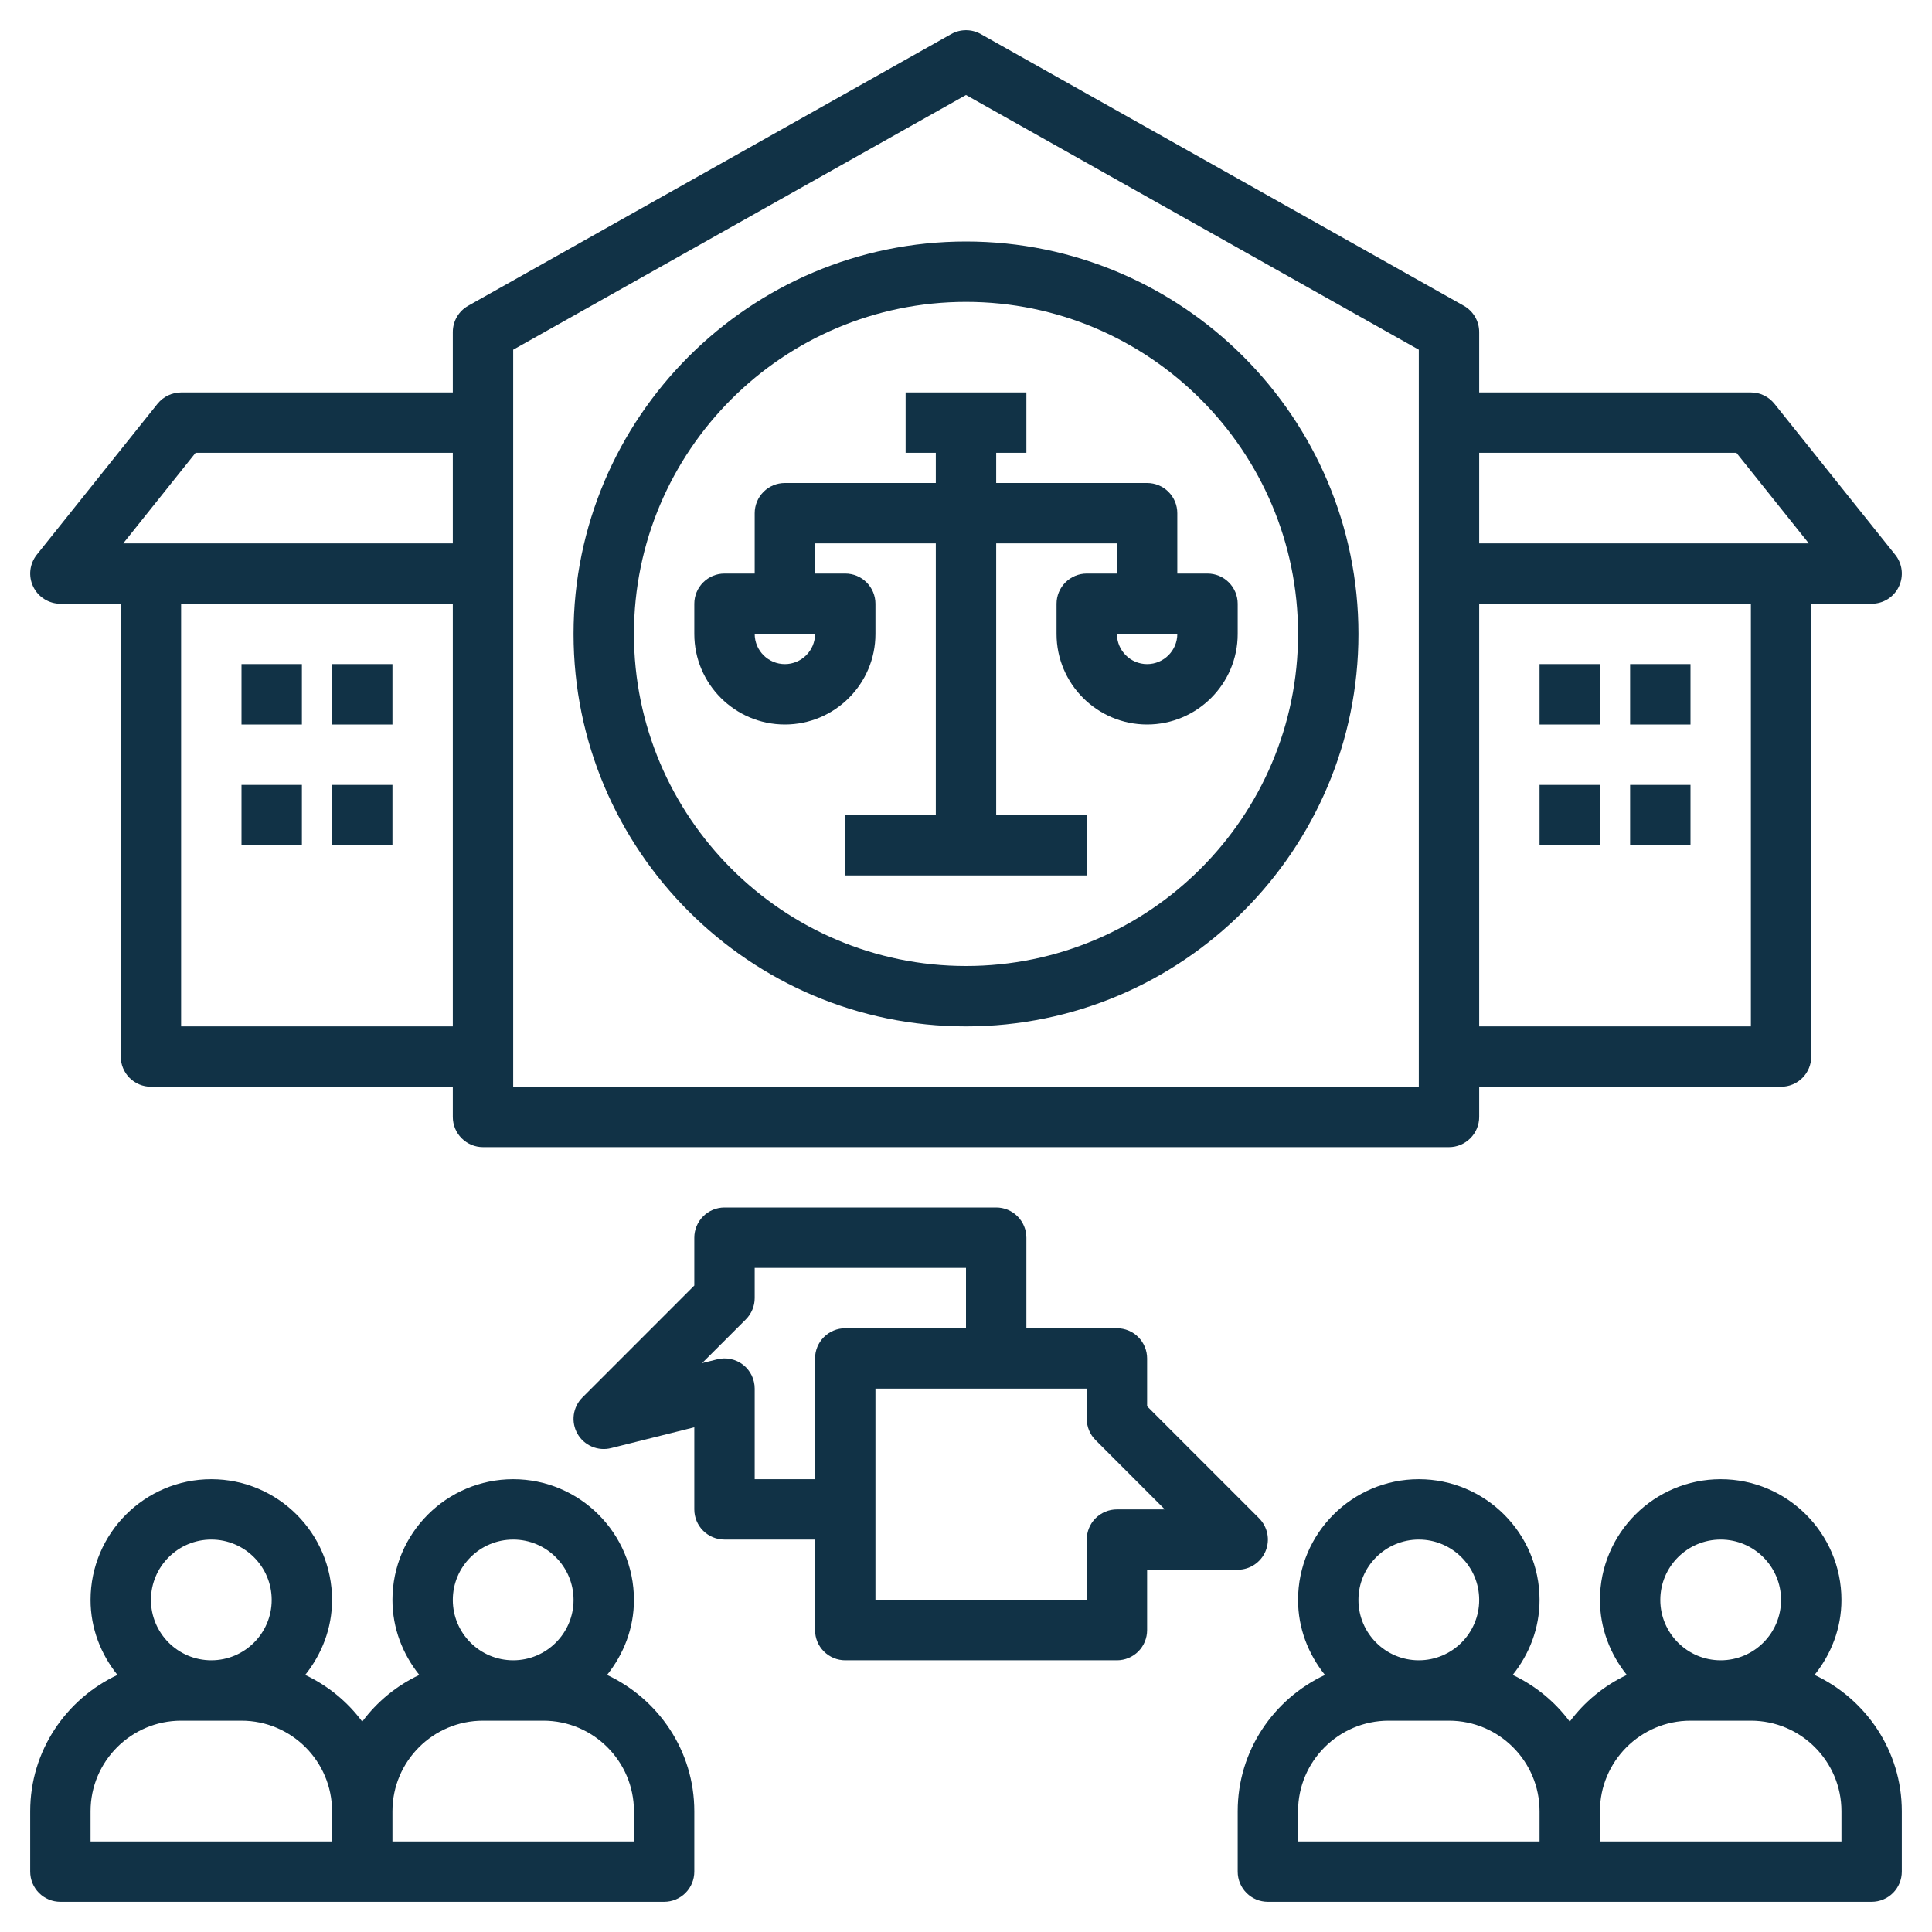
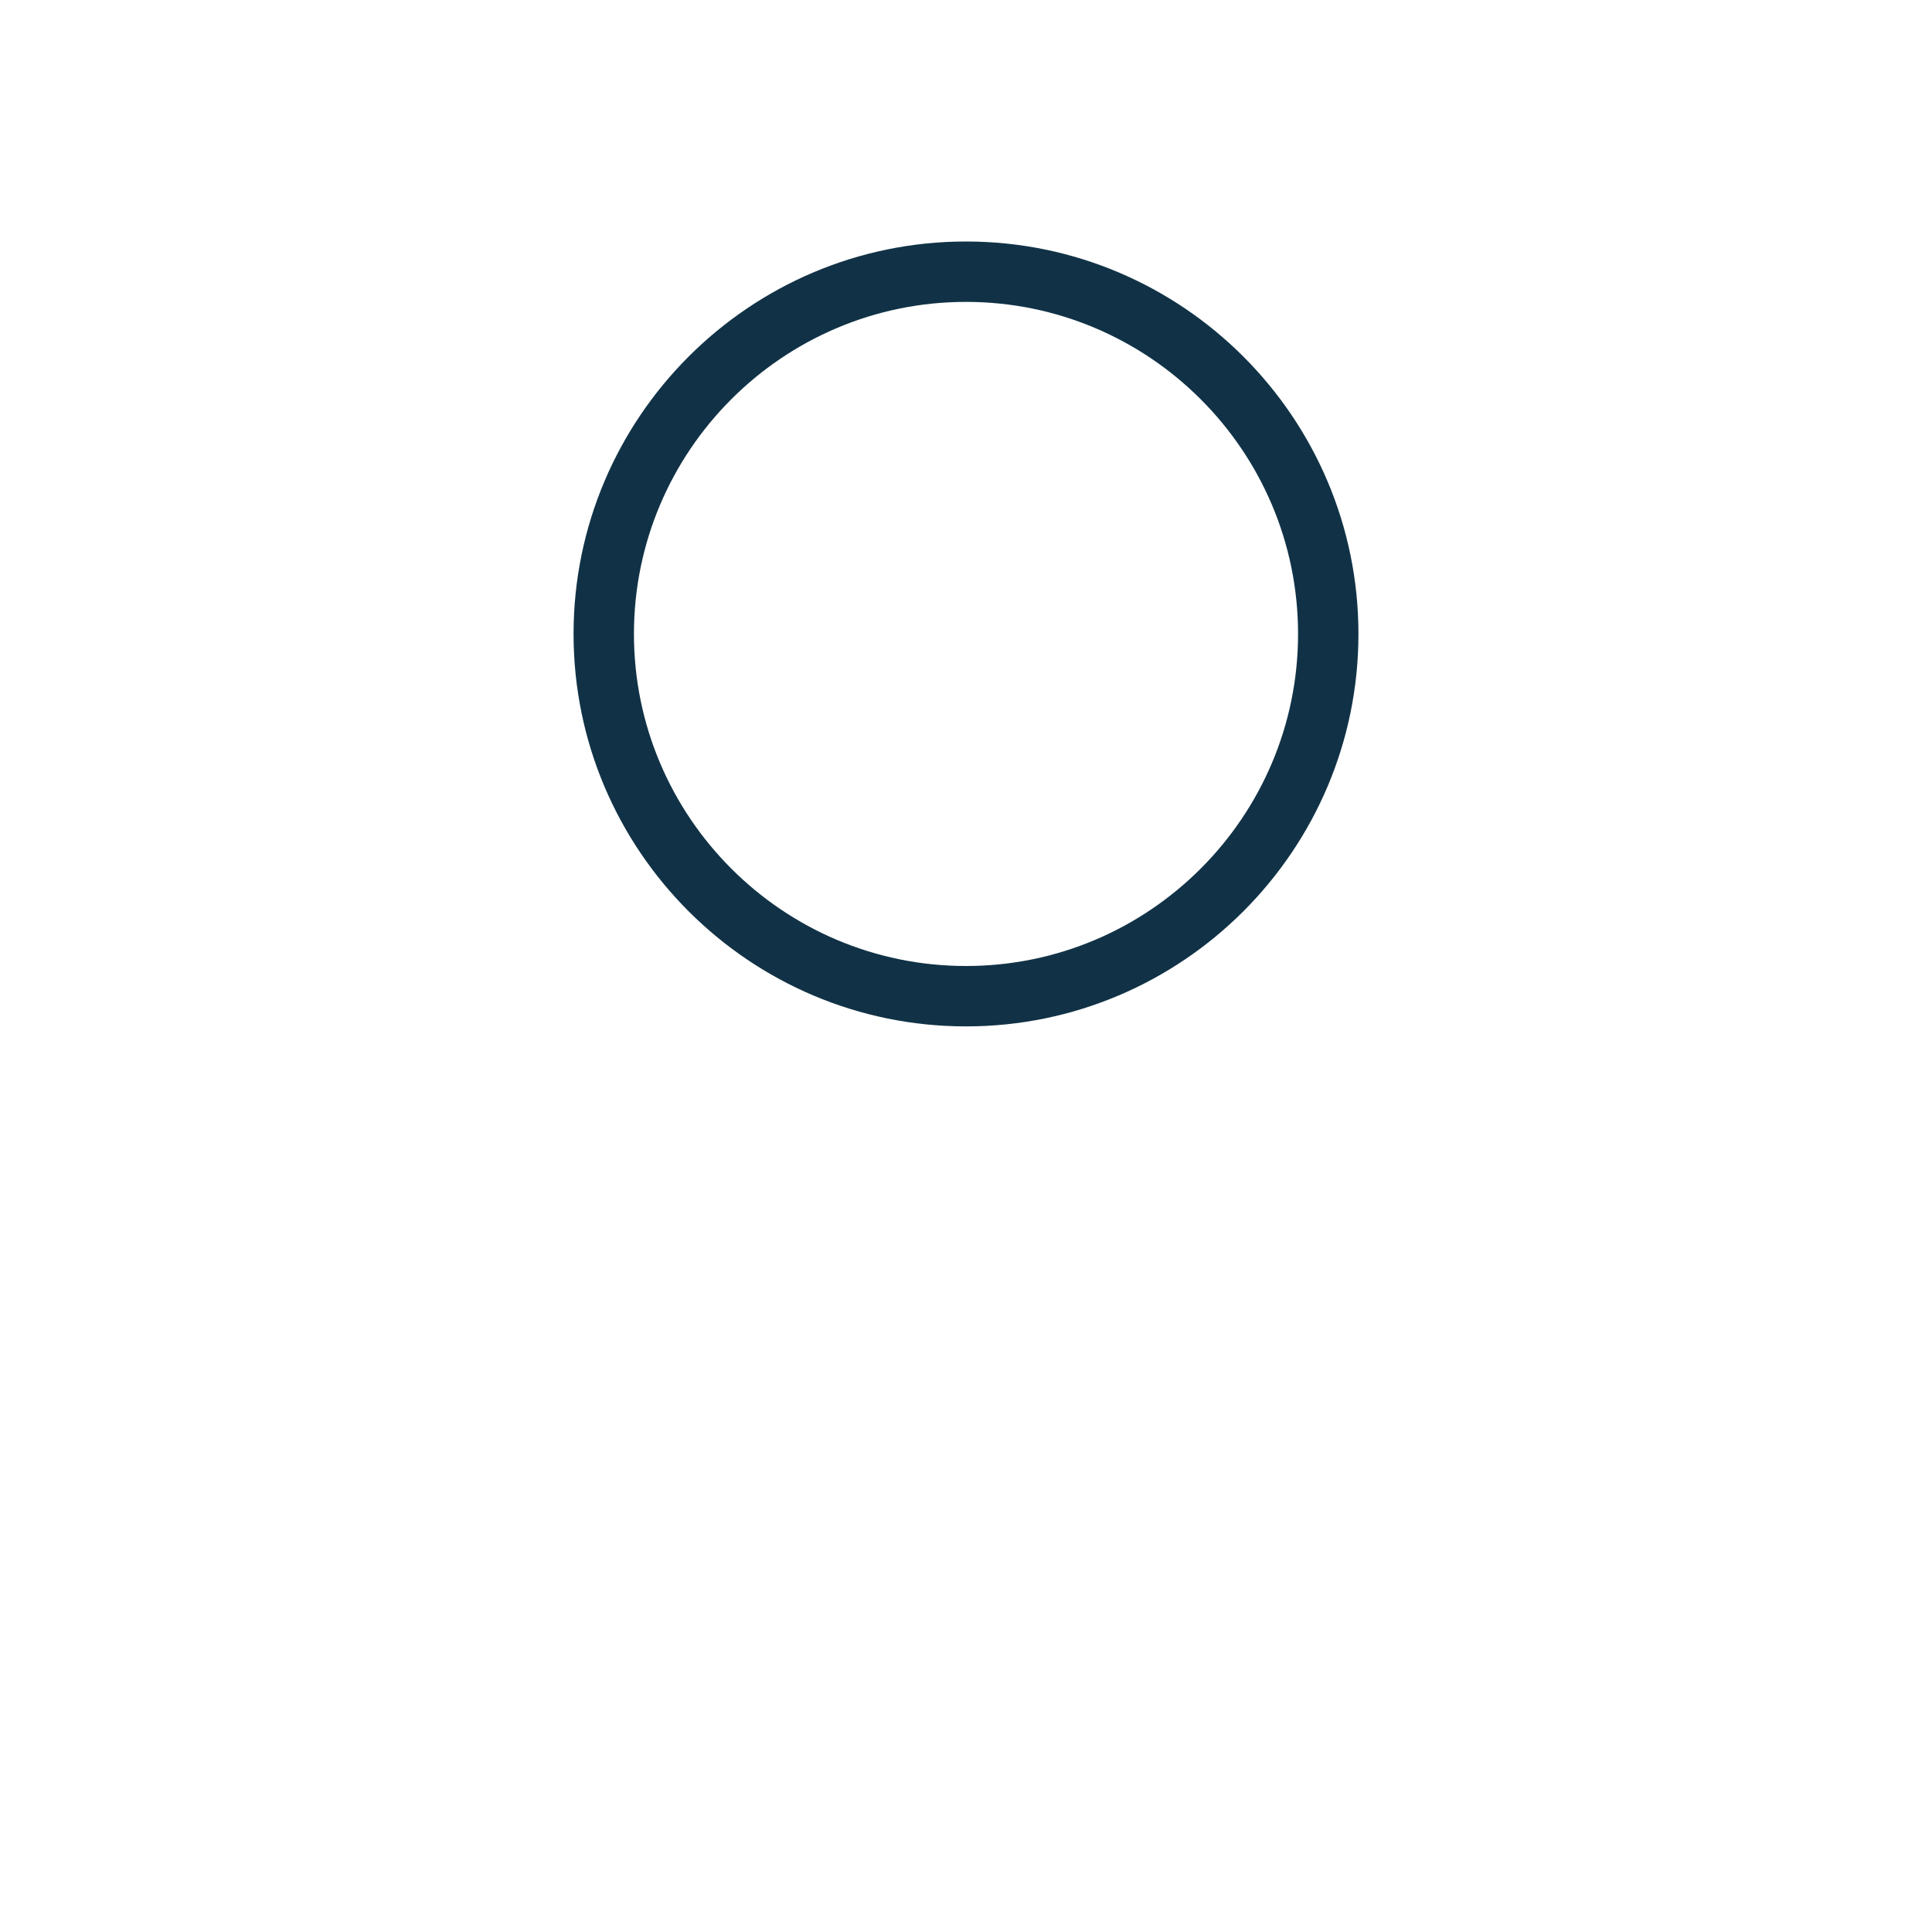
<svg xmlns="http://www.w3.org/2000/svg" width="70" height="70" viewBox="0 0 70 70" fill="none">
-   <path d="M42.656 18.594C42.656 18.304 42.541 18.026 42.336 17.82C42.131 17.615 41.853 17.5 41.562 17.5H36.094V16.406H37.188V14.219H32.812V16.406H33.906V17.5H28.438C28.147 17.5 27.869 17.615 27.664 17.82C27.459 18.026 27.344 18.304 27.344 18.594V20.781H26.25C25.96 20.781 25.682 20.896 25.477 21.102C25.271 21.307 25.156 21.585 25.156 21.875V22.969C25.156 24.778 26.628 26.25 28.438 26.25C30.247 26.25 31.719 24.778 31.719 22.969V21.875C31.719 21.585 31.604 21.307 31.398 21.102C31.193 20.896 30.915 20.781 30.625 20.781H29.531V19.688H33.906V29.531H30.625V31.719H39.375V29.531H36.094V19.688H40.469V20.781H39.375C39.085 20.781 38.807 20.896 38.602 21.102C38.397 21.307 38.281 21.585 38.281 21.875V22.969C38.281 24.778 39.753 26.25 41.562 26.25C43.372 26.25 44.844 24.778 44.844 22.969V21.875C44.844 21.585 44.728 21.307 44.523 21.102C44.318 20.896 44.04 20.781 43.75 20.781H42.656V18.594ZM28.438 24.062C27.835 24.062 27.344 23.571 27.344 22.969H29.531C29.531 23.571 29.04 24.062 28.438 24.062ZM41.562 24.062C40.96 24.062 40.469 23.571 40.469 22.969H42.656C42.656 23.571 42.165 24.062 41.562 24.062Z" fill="#113246" />
  <path d="M35 8.75C27.16 8.75 20.781 15.129 20.781 22.969C20.781 30.809 27.16 37.188 35 37.188C42.84 37.188 49.219 30.809 49.219 22.969C49.219 15.129 42.84 8.75 35 8.75ZM35 35C28.366 35 22.969 29.602 22.969 22.969C22.969 16.335 28.366 10.938 35 10.938C41.634 10.938 47.031 16.335 47.031 22.969C47.031 29.602 41.634 35 35 35Z" fill="#113246" />
-   <path d="M2.187 21.875H4.375V38.281C4.375 38.571 4.49 38.85 4.695 39.055C4.9 39.26 5.179 39.375 5.469 39.375H16.406V40.469C16.406 40.759 16.521 41.037 16.727 41.242C16.932 41.447 17.21 41.563 17.5 41.563H52.5C52.79 41.563 53.068 41.447 53.273 41.242C53.478 41.037 53.594 40.759 53.594 40.469V39.375H64.531C64.821 39.375 65.1 39.26 65.305 39.055C65.51 38.85 65.625 38.571 65.625 38.281V21.875H67.812C68.019 21.875 68.221 21.817 68.395 21.708C68.57 21.598 68.71 21.441 68.799 21.255C68.888 21.069 68.923 20.862 68.9 20.657C68.876 20.452 68.795 20.258 68.666 20.098L64.291 14.629C64.188 14.501 64.059 14.398 63.911 14.326C63.763 14.255 63.601 14.219 63.438 14.219H53.594V12.031C53.594 11.636 53.38 11.272 53.036 11.078L35.536 1.234C35.372 1.142 35.188 1.094 35 1.094C34.812 1.094 34.628 1.142 34.464 1.234L16.964 11.078C16.619 11.272 16.406 11.636 16.406 12.031V14.219H6.562C6.398 14.219 6.237 14.256 6.089 14.327C5.941 14.398 5.811 14.501 5.708 14.629L1.333 20.098C1.205 20.259 1.125 20.453 1.101 20.657C1.078 20.862 1.113 21.069 1.203 21.255C1.292 21.44 1.431 21.597 1.606 21.706C1.78 21.816 1.982 21.875 2.187 21.875ZM63.438 37.188H53.594V21.875H63.438V37.188ZM62.913 16.406L65.537 19.688H53.594V16.406H62.913ZM6.562 37.188V21.875H16.406V37.188H6.562ZM18.594 12.671L35 3.442L51.406 12.671V39.375H18.594V12.671ZM7.087 16.406H16.406V19.688H4.464L7.087 16.406Z" fill="#113246" />
-   <path d="M8.75 24.062H10.938V26.25H8.75V24.062ZM12.031 24.062H14.219V26.25H12.031V24.062ZM8.75 28.438H10.938V30.625H8.75V28.438ZM12.031 28.438H14.219V30.625H12.031V28.438ZM55.781 24.062H57.969V26.25H55.781V24.062ZM59.062 24.062H61.25V26.25H59.062V24.062ZM55.781 28.438H57.969V30.625H55.781V28.438ZM59.062 28.438H61.25V30.625H59.062V28.438ZM13.125 68.906H24.062C24.353 68.906 24.631 68.791 24.836 68.586C25.041 68.381 25.156 68.103 25.156 67.812V65.625C25.156 63.438 23.857 61.559 21.995 60.686C22.595 59.936 22.969 59 22.969 57.969C22.969 55.556 21.007 53.594 18.594 53.594C16.181 53.594 14.219 55.556 14.219 57.969C14.219 59 14.593 59.936 15.192 60.686C14.374 61.071 13.664 61.652 13.125 62.378C12.586 61.652 11.876 61.071 11.058 60.686C11.657 59.936 12.031 59 12.031 57.969C12.031 55.556 10.069 53.594 7.656 53.594C5.243 53.594 3.281 55.556 3.281 57.969C3.281 59 3.655 59.936 4.255 60.686C2.393 61.559 1.094 63.438 1.094 65.625V67.812C1.094 68.103 1.209 68.381 1.414 68.586C1.619 68.791 1.897 68.906 2.188 68.906H13.125ZM18.594 55.781C19.8 55.781 20.781 56.762 20.781 57.969C20.781 59.175 19.8 60.156 18.594 60.156C17.387 60.156 16.406 59.175 16.406 57.969C16.406 56.762 17.387 55.781 18.594 55.781ZM17.5 62.344H19.688C21.497 62.344 22.969 63.816 22.969 65.625V66.719H14.219V65.625C14.219 63.816 15.691 62.344 17.5 62.344ZM7.656 55.781C8.863 55.781 9.844 56.762 9.844 57.969C9.844 59.175 8.863 60.156 7.656 60.156C6.45 60.156 5.469 59.175 5.469 57.969C5.469 56.762 6.45 55.781 7.656 55.781ZM3.281 65.625C3.281 63.816 4.753 62.344 6.562 62.344H8.75C10.559 62.344 12.031 63.816 12.031 65.625V66.719H3.281V65.625ZM65.745 60.686C66.345 59.936 66.719 59 66.719 57.969C66.719 55.556 64.757 53.594 62.344 53.594C59.931 53.594 57.969 55.556 57.969 57.969C57.969 59 58.343 59.936 58.942 60.686C58.124 61.071 57.414 61.652 56.875 62.378C56.336 61.652 55.626 61.071 54.808 60.686C55.407 59.936 55.781 59 55.781 57.969C55.781 55.556 53.819 53.594 51.406 53.594C48.993 53.594 47.031 55.556 47.031 57.969C47.031 59 47.405 59.936 48.005 60.686C46.143 61.559 44.844 63.438 44.844 65.625V67.812C44.844 68.103 44.959 68.381 45.164 68.586C45.369 68.791 45.647 68.906 45.938 68.906H67.812C68.103 68.906 68.381 68.791 68.586 68.586C68.791 68.381 68.906 68.103 68.906 67.812V65.625C68.906 63.438 67.607 61.559 65.745 60.686ZM62.344 55.781C63.55 55.781 64.531 56.762 64.531 57.969C64.531 59.175 63.55 60.156 62.344 60.156C61.137 60.156 60.156 59.175 60.156 57.969C60.156 56.762 61.137 55.781 62.344 55.781ZM51.406 55.781C52.613 55.781 53.594 56.762 53.594 57.969C53.594 59.175 52.613 60.156 51.406 60.156C50.2 60.156 49.219 59.175 49.219 57.969C49.219 56.762 50.2 55.781 51.406 55.781ZM47.031 65.625C47.031 63.816 48.503 62.344 50.312 62.344H52.5C54.309 62.344 55.781 63.816 55.781 65.625V66.719H47.031V65.625ZM66.719 66.719H57.969V65.625C57.969 63.816 59.441 62.344 61.25 62.344H63.438C65.247 62.344 66.719 63.816 66.719 65.625V66.719ZM45.854 56.2C45.937 56 45.959 55.78 45.917 55.568C45.874 55.356 45.77 55.161 45.617 55.008L41.562 50.953V49.219C41.562 48.929 41.447 48.651 41.242 48.445C41.037 48.24 40.759 48.125 40.469 48.125H37.188V44.844C37.188 44.554 37.072 44.276 36.867 44.07C36.662 43.865 36.384 43.75 36.094 43.75H26.25C25.96 43.75 25.682 43.865 25.477 44.07C25.271 44.276 25.156 44.554 25.156 44.844V46.578L21.102 50.633C20.932 50.802 20.823 51.022 20.79 51.259C20.758 51.497 20.804 51.738 20.922 51.947C21.04 52.155 21.223 52.319 21.443 52.413C21.663 52.507 21.909 52.527 22.141 52.468L25.156 51.714V54.688C25.156 54.978 25.271 55.256 25.477 55.461C25.682 55.666 25.96 55.781 26.25 55.781H29.531V59.062C29.531 59.353 29.646 59.631 29.852 59.836C30.057 60.041 30.335 60.156 30.625 60.156H40.469C40.759 60.156 41.037 60.041 41.242 59.836C41.447 59.631 41.562 59.353 41.562 59.062V56.875H44.844C45.286 56.875 45.685 56.608 45.854 56.2ZM29.531 49.219V53.594H27.344V50.312C27.344 50.146 27.306 49.982 27.234 49.832C27.161 49.683 27.055 49.551 26.924 49.449C26.793 49.347 26.64 49.276 26.477 49.242C26.314 49.207 26.145 49.211 25.984 49.252L25.439 49.388L27.022 47.806C27.124 47.704 27.205 47.583 27.26 47.45C27.316 47.318 27.344 47.175 27.344 47.031V45.938H35V48.125H30.625C30.335 48.125 30.057 48.24 29.852 48.445C29.646 48.651 29.531 48.929 29.531 49.219ZM40.469 54.688C40.179 54.688 39.901 54.803 39.695 55.008C39.49 55.213 39.375 55.491 39.375 55.781V57.969H31.719V50.312H39.375V51.406C39.375 51.696 39.49 51.975 39.696 52.179L42.203 54.688H40.469Z" fill="#113246" />
</svg>